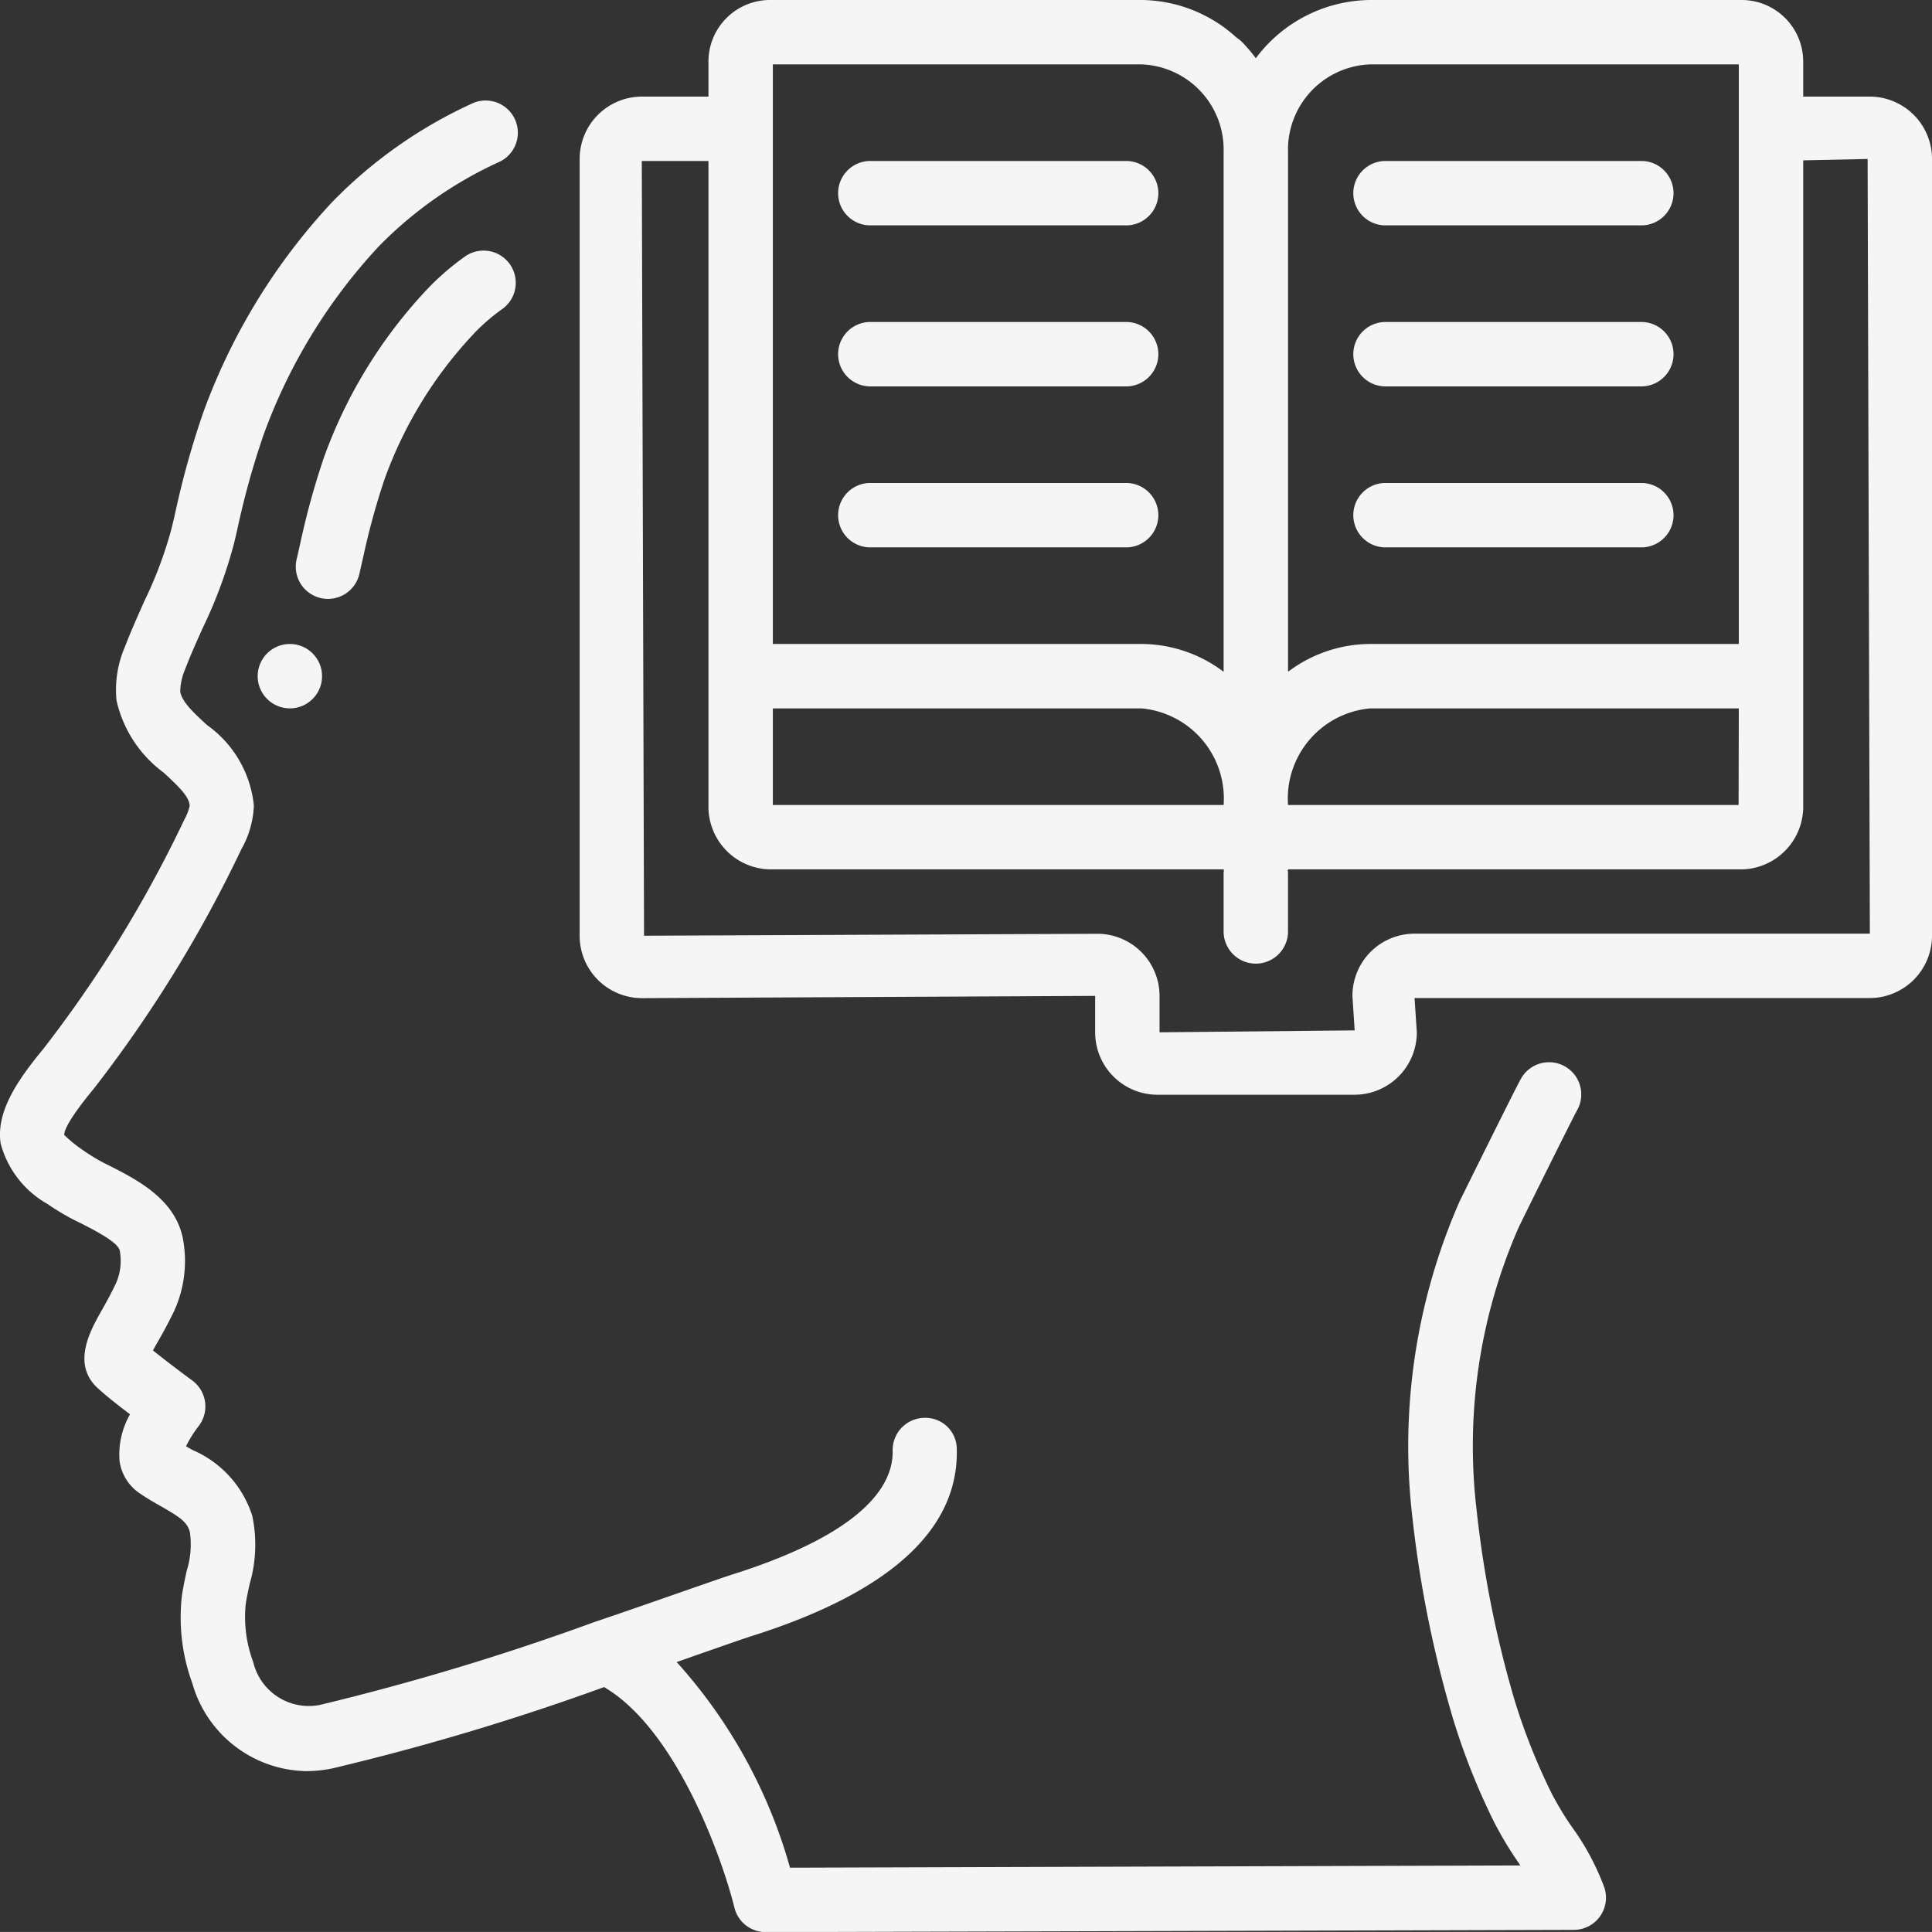
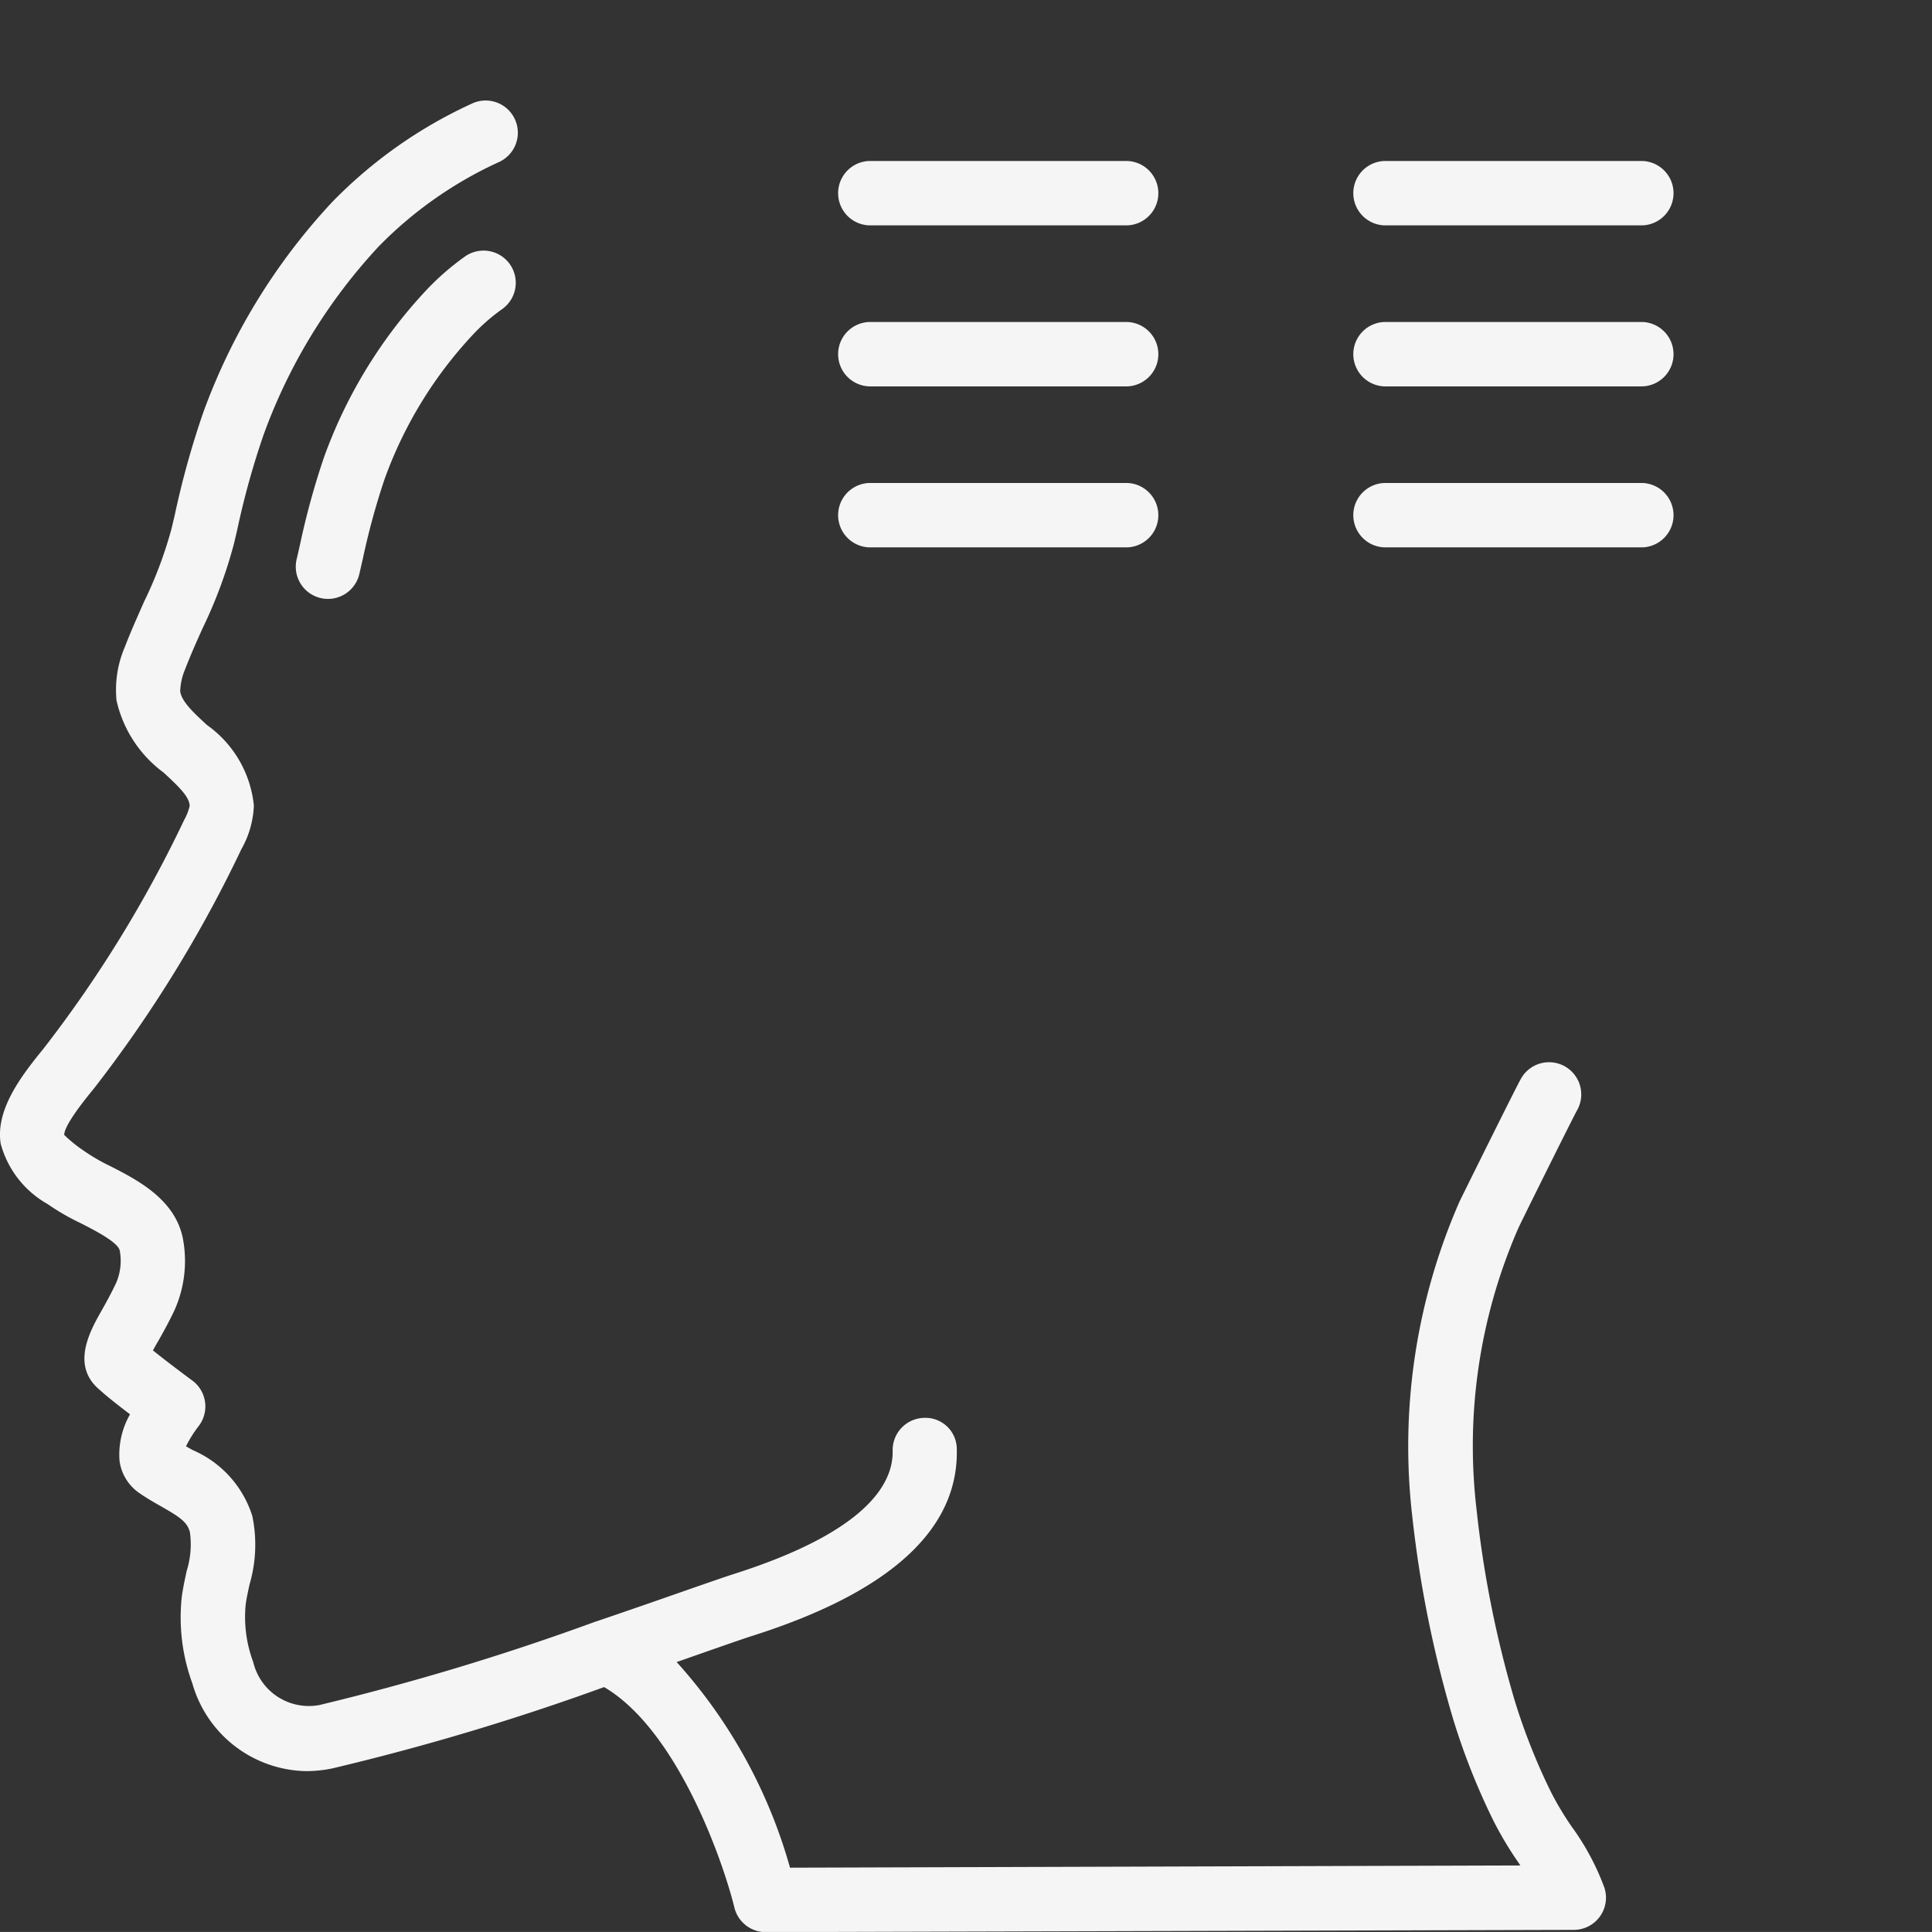
<svg xmlns="http://www.w3.org/2000/svg" width="79.003" height="79" viewBox="0 0 79.003 79">
  <rect x="0" y="0" width="79.003" height="79" fill="#333333" stroke="none" />
  <g id="study" transform="translate(0.002)">
    <g id="_014---Study" data-name="014---Study" transform="translate(-0.002)">
      <path id="Shape" d="M2.938,48.243a9.6,9.6,0,0,0,1.368.79c.569.291,1.523.778,1.589,1.119a2.276,2.276,0,0,1-.154,1.334c-.2.421-.4.783-.579,1.1-.483.851-1.289,2.277-.072,3.272.284.263.776.644,1.225.987a3.318,3.318,0,0,0-.429,1.9,1.9,1.9,0,0,0,.781,1.3c.292.205.6.384.912.56.778.444,1.082.649,1.185,1.063a3.621,3.621,0,0,1-.132,1.58c-.076.353-.153.706-.2,1.053a7.843,7.843,0,0,0,.432,3.547,4.931,4.931,0,0,0,4.657,3.588,5.3,5.3,0,0,0,1.08-.115,99.979,99.979,0,0,0,11.1-3.322c2.966,1.741,4.84,7.034,5.329,9.02a1.317,1.317,0,0,0,1.278,1l33.048-.092a1.317,1.317,0,0,0,1.253-1.712,10.208,10.208,0,0,0-1.335-2.5,12.374,12.374,0,0,1-.852-1.421,25.264,25.264,0,0,1-1.487-3.749,44.188,44.188,0,0,1-1.556-7.789,22.251,22.251,0,0,1,1.712-11.537c.138-.3,2.2-4.453,2.388-4.791a1.317,1.317,0,1,0-2.295-1.292c-.219.388-2.379,4.752-2.5,5a24.921,24.921,0,0,0-1.93,12.93,46.788,46.788,0,0,0,1.672,8.261,27.594,27.594,0,0,0,1.634,4.122,14.389,14.389,0,0,0,1.02,1.712l.088.132-29.865.091a20.992,20.992,0,0,0-4.635-8.408l1.185-.416c.881-.307,1.544-.539,1.884-.648,5.642-1.784,8.462-4.353,8.386-7.637a1.281,1.281,0,0,0-1.338-1.285A1.317,1.317,0,0,0,37.5,58.331c.032,1.355-1.078,3.331-6.553,5.063-.357.115-1.043.354-1.953.671-.98.342-2.224.778-3.6,1.244h-.008a102.627,102.627,0,0,1-11.323,3.423,2.338,2.338,0,0,1-2.71-1.755,5.267,5.267,0,0,1-.309-2.35c.036-.275.1-.55.158-.826a5.759,5.759,0,0,0,.113-2.8,4.362,4.362,0,0,0-2.436-2.693c-.092-.051-.183-.1-.274-.157a4.947,4.947,0,0,1,.508-.814,1.317,1.317,0,0,0-.253-1.875c-.316-.232-1.061-.79-1.608-1.23.063-.115.132-.241.2-.354.207-.363.444-.79.673-1.272a4.926,4.926,0,0,0,.352-2.947c-.316-1.606-1.855-2.394-2.978-2.968a7.608,7.608,0,0,1-1.085-.631,5.612,5.612,0,0,1-.79-.64c0-.2.213-.682,1.217-1.9a53.134,53.134,0,0,0,6.03-9.789,3.9,3.9,0,0,0,.508-1.78A4.6,4.6,0,0,0,9.46,28.657c-.527-.488-1.035-.949-1.093-1.376a2.467,2.467,0,0,1,.2-.9c.215-.564.463-1.117.711-1.67a19.225,19.225,0,0,0,1.289-3.475l.132-.561a32.916,32.916,0,0,1,1.078-3.887A22.6,22.6,0,0,1,16.5,9.072,16.389,16.389,0,0,1,21.42,5.629a1.317,1.317,0,1,0-1.127-2.381,19.017,19.017,0,0,0-5.7,4.013A25.225,25.225,0,0,0,9.31,15.877a35.463,35.463,0,0,0-1.167,4.2l-.132.556a16.908,16.908,0,0,1-1.13,3c-.263.6-.535,1.2-.773,1.822a4.439,4.439,0,0,0-.345,2.2A5.027,5.027,0,0,0,7.684,30.6c.643.59,1.065,1.006,1.07,1.368a2.2,2.2,0,0,1-.224.571,50.854,50.854,0,0,1-5.764,9.368c-.952,1.159-1.95,2.512-1.741,3.867A4.034,4.034,0,0,0,2.938,48.243Z" transform="translate(-0.998 0.989)" fill="#f5f5f5" />
      <path id="Shape-2" data-name="Shape" d="M12.791,20.959l.132-.573a29.387,29.387,0,0,1,.887-3.253,17.148,17.148,0,0,1,3.623-5.925,7.952,7.952,0,0,1,1.176-1.028,1.317,1.317,0,1,0-1.535-2.14A10.633,10.633,0,0,0,15.517,9.4a19.807,19.807,0,0,0-4.18,6.828,31.482,31.482,0,0,0-.981,3.567l-.132.579a1.317,1.317,0,1,0,2.567.585Z" transform="translate(1.913 2.468)" fill="#f5f5f5" />
-       <circle id="Oval" cx="1.317" cy="1.317" r="1.317" transform="translate(10.536 26.333)" fill="#f5f5f5" />
-       <path id="Shape-3" data-name="Shape" d="M74.3,38.262V6.5A2.55,2.55,0,0,0,71.759,3.95H69.033V2.544A2.519,2.519,0,0,0,66.546,0H51.332A5.9,5.9,0,0,0,46.65,2.381a6.4,6.4,0,0,0-.527-.624,1.3,1.3,0,0,0-.263-.22A5.825,5.825,0,0,0,41.968,0H26.754a2.519,2.519,0,0,0-2.487,2.544V3.95H21.541A2.55,2.55,0,0,0,19,6.5V38.262a2.55,2.55,0,0,0,2.541,2.554l18.539-.092v1.488a2.55,2.55,0,0,0,2.541,2.554h8.071a2.55,2.55,0,0,0,2.541-2.554l-.092-1.4H71.759A2.55,2.55,0,0,0,74.3,38.262ZM51.332,2.633H66.4v23.7H51.332a5.6,5.6,0,0,0-3.365,1.138V6.224A3.487,3.487,0,0,1,51.332,2.633ZM26.9,28.967H41.968a3.7,3.7,0,0,1,3.365,3.95H26.9Zm39.5,0-.009,3.95H47.967a3.7,3.7,0,0,1,3.365-3.95ZM26.9,2.633H41.968a3.487,3.487,0,0,1,3.365,3.591V27.471a5.6,5.6,0,0,0-3.365-1.138H26.9ZM51.341,38.925a2.558,2.558,0,0,0-.741,1.8l.092,1.409-7.979.079V40.725a2.544,2.544,0,0,0-2.541-2.541l-18.539.079L21.541,6.583h2.726V32.917a2.566,2.566,0,0,0,2.487,2.633H45.333c0,.021.011.038.012.059s-.012.04-.012.061v2.454a1.317,1.317,0,0,0,2.633,0V35.67c0-.021-.011-.04-.012-.061s.012-.038.012-.059H66.546a2.566,2.566,0,0,0,2.487-2.633V6.557L71.667,6.5l.092,31.679H53.141A2.558,2.558,0,0,0,51.341,38.925Z" transform="translate(4.703)" fill="#f5f5f5" />
      <path id="Shape-4" data-name="Shape" d="M28.317,7.633H38.85A1.317,1.317,0,0,0,38.85,5H28.317a1.317,1.317,0,0,0,0,2.633Z" transform="translate(7.236 1.583)" fill="#f5f5f5" />
      <path id="Shape-5" data-name="Shape" d="M28.317,12.633H38.85a1.317,1.317,0,0,0,0-2.633H28.317a1.317,1.317,0,0,0,0,2.633Z" transform="translate(7.236 3.167)" fill="#f5f5f5" />
      <path id="Shape-6" data-name="Shape" d="M28.317,17.633H38.85a1.317,1.317,0,0,0,0-2.633H28.317a1.317,1.317,0,0,0,0,2.633Z" transform="translate(7.236 4.75)" fill="#f5f5f5" />
      <path id="Shape-7" data-name="Shape" d="M44.317,7.633H54.85A1.317,1.317,0,0,0,54.85,5H44.317a1.317,1.317,0,0,0,0,2.633Z" transform="translate(12.303 1.583)" fill="#f5f5f5" />
      <path id="Shape-8" data-name="Shape" d="M44.317,12.633H54.85a1.317,1.317,0,0,0,0-2.633H44.317a1.317,1.317,0,0,0,0,2.633Z" transform="translate(12.303 3.167)" fill="#f5f5f5" />
      <path id="Shape-9" data-name="Shape" d="M44.317,17.633H54.85a1.317,1.317,0,0,0,0-2.633H44.317a1.317,1.317,0,0,0,0,2.633Z" transform="translate(12.303 4.75)" fill="#f5f5f5" />
    </g>
  </g>
</svg>